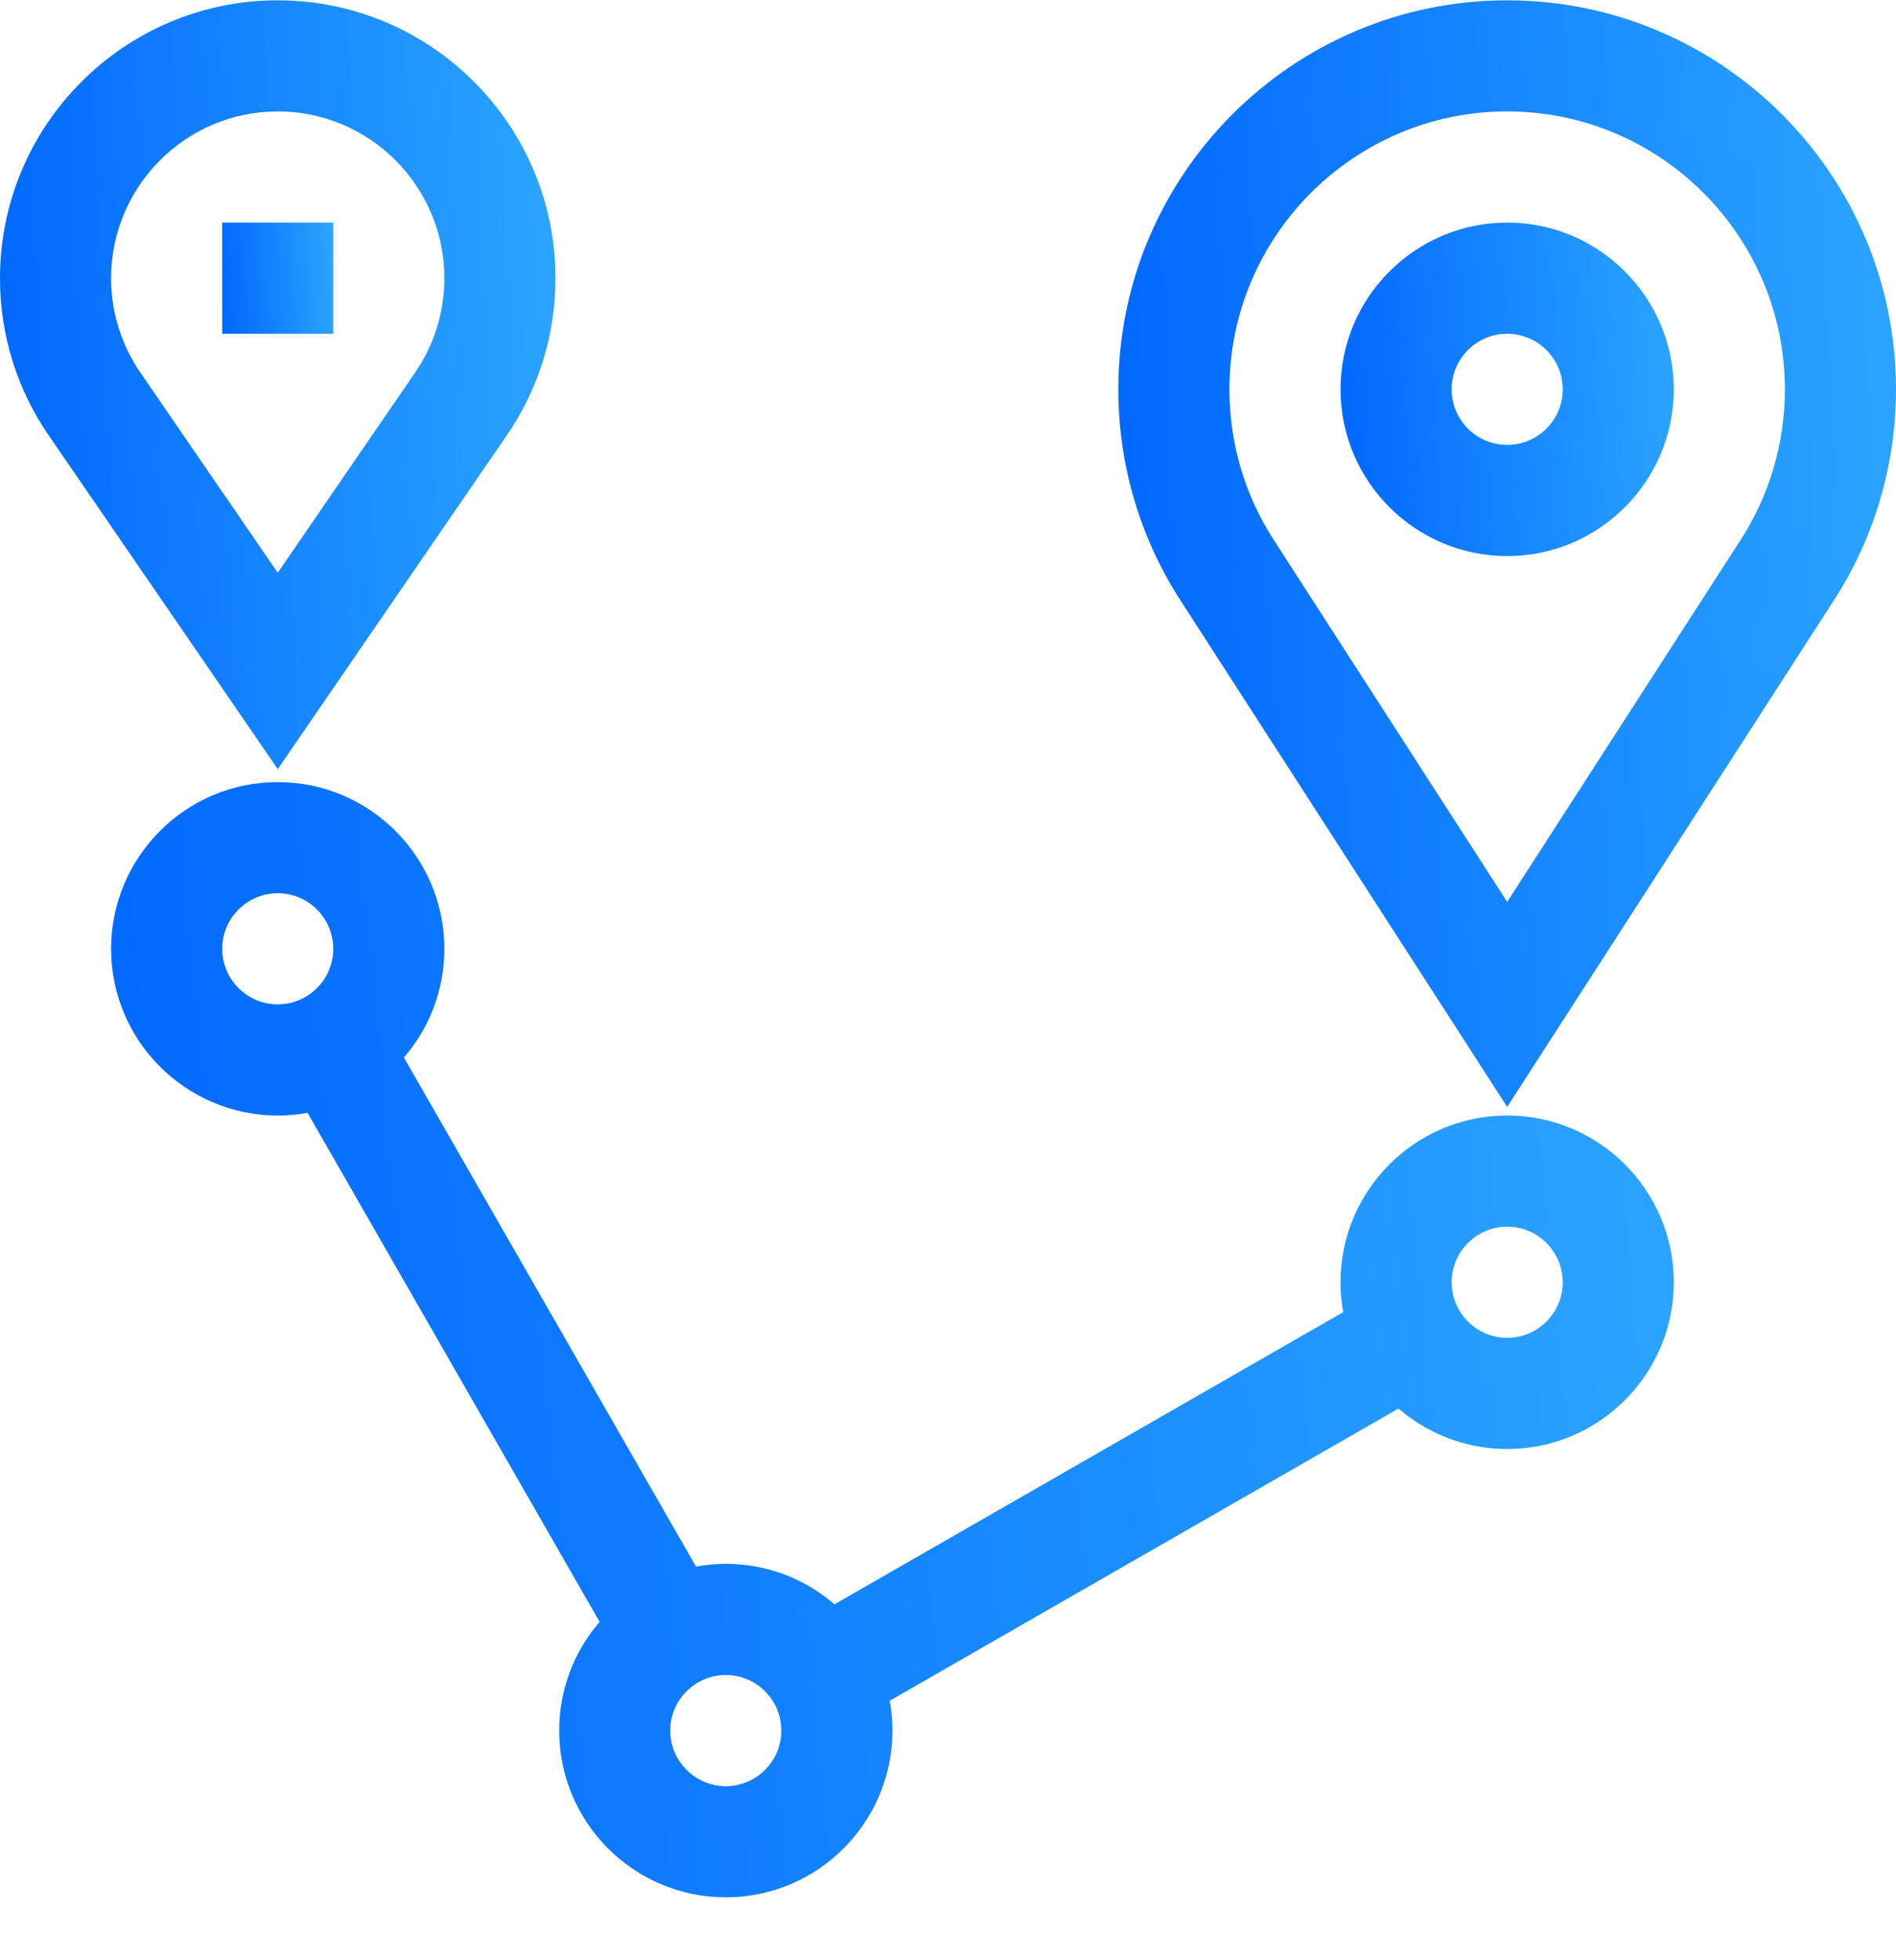
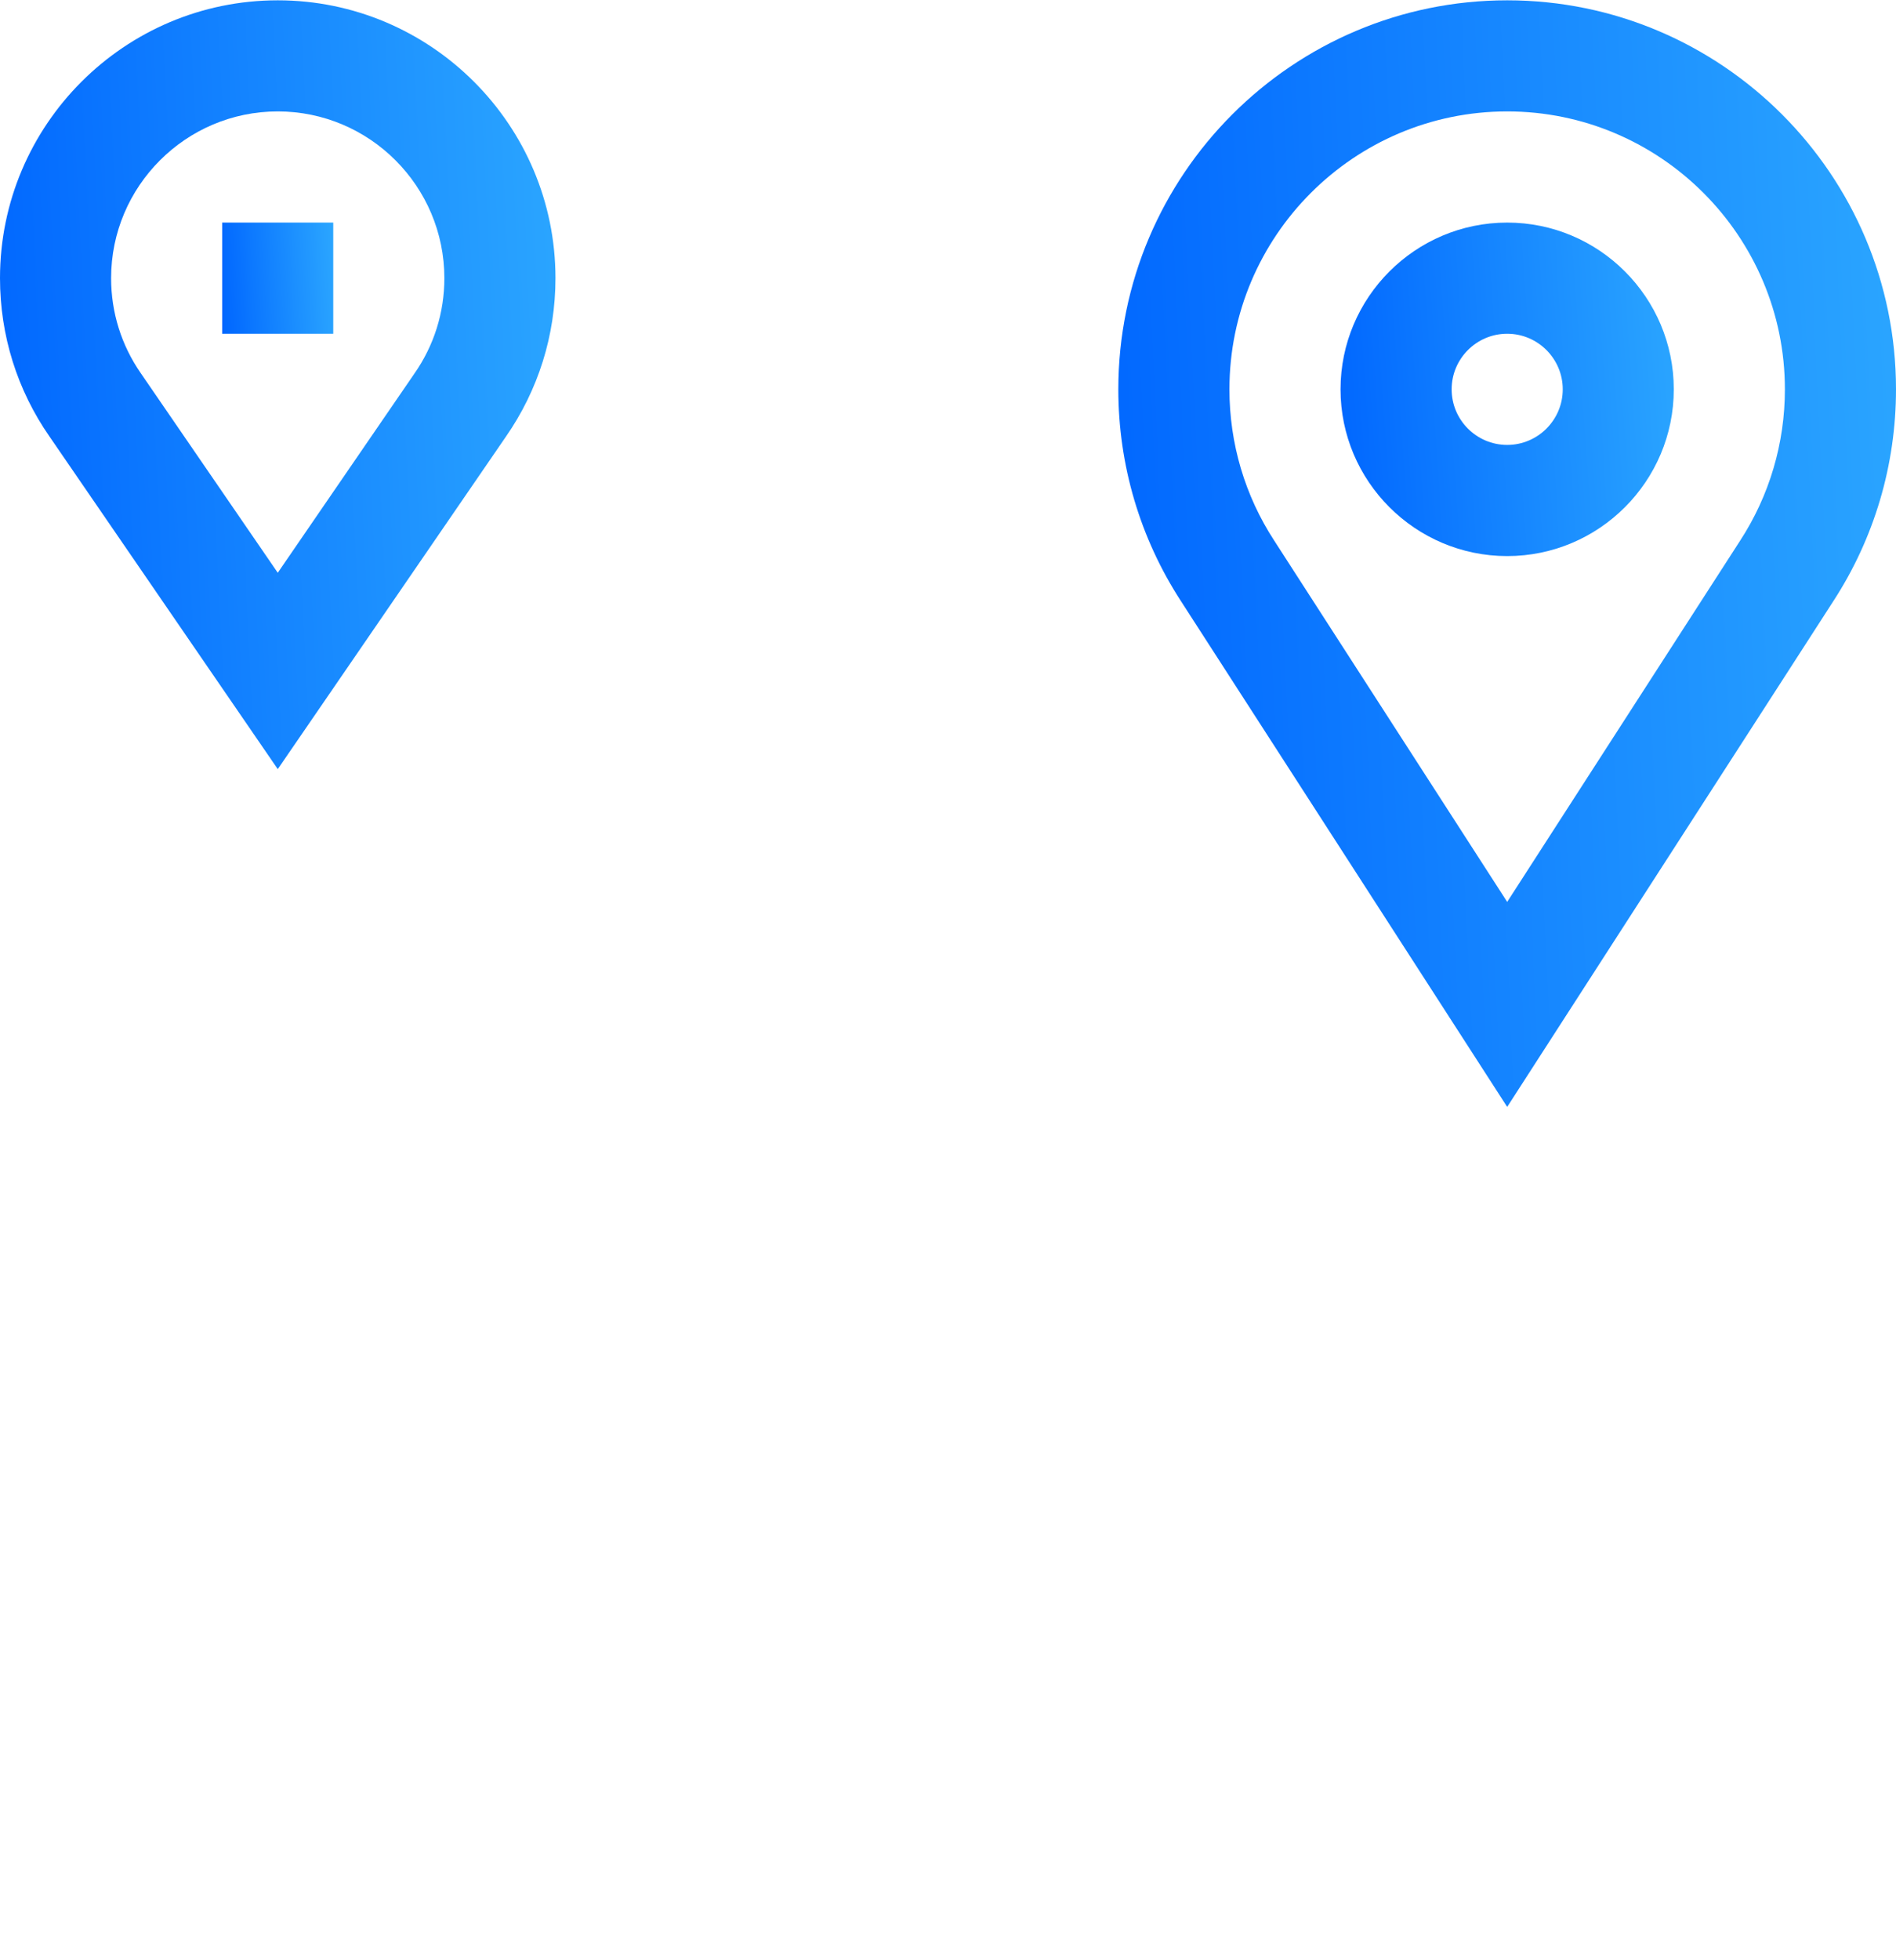
<svg xmlns="http://www.w3.org/2000/svg" viewBox="0 0 30 31" fill="none">
  <g clip-path="url(#clip0)">
-     <path d="M11.484 24.731C11.323 24.731 11.166 24.747 11.013 24.774L6.391 16.724C6.79 16.262 7.031 15.661 7.031 15.005C7.031 13.551 5.848 12.368 4.395 12.368C2.941 12.368 1.758 13.551 1.758 15.005C1.758 16.459 2.941 17.641 4.395 17.641C4.555 17.641 4.713 17.626 4.866 17.598L9.488 25.649C9.089 26.11 8.848 26.712 8.848 27.368C8.848 28.822 10.03 30.005 11.484 30.005C12.938 30.005 14.121 28.822 14.121 27.368C14.121 27.207 14.106 27.049 14.078 26.896L22.128 22.275C22.59 22.673 23.191 22.915 23.848 22.915C25.302 22.915 26.484 21.732 26.484 20.278C26.484 18.824 25.302 17.641 23.848 17.641C22.394 17.641 21.211 18.824 21.211 20.278C21.211 20.439 21.226 20.596 21.254 20.75L13.204 25.371C12.742 24.973 12.141 24.731 11.484 24.731ZM3.516 15.005C3.516 14.52 3.91 14.126 4.395 14.126C4.879 14.126 5.273 14.52 5.273 15.005C5.273 15.489 4.879 15.883 4.395 15.883C3.91 15.883 3.516 15.489 3.516 15.005ZM11.484 28.247C11 28.247 10.605 27.852 10.605 27.368C10.605 26.883 11 26.489 11.484 26.489C11.969 26.489 12.363 26.883 12.363 27.368C12.363 27.852 11.969 28.247 11.484 28.247ZM23.848 19.399C24.332 19.399 24.727 19.794 24.727 20.278C24.727 20.763 24.332 21.157 23.848 21.157C23.363 21.157 22.969 20.763 22.969 20.278C22.969 19.794 23.363 19.399 23.848 19.399Z" fill="url(#paint0_linear)" />
    <path d="M4.395 12.163L8.003 6.908C8.517 6.169 8.789 5.302 8.789 4.399C8.789 1.976 6.818 0.005 4.395 0.005C1.971 0.005 0 1.976 0 4.399C0 5.302 0.272 6.169 0.783 6.903L4.395 12.163ZM4.395 1.762C5.848 1.762 7.031 2.945 7.031 4.399C7.031 4.941 6.869 5.461 6.557 5.908L4.395 9.058L2.229 5.904C1.921 5.461 1.758 4.941 1.758 4.399C1.758 2.945 2.941 1.762 4.395 1.762Z" fill="url(#paint1_linear)" />
    <path d="M23.848 0.005C20.455 0.005 17.695 2.764 17.695 6.157C17.695 7.352 18.038 8.51 18.687 9.508L23.848 17.505L29.007 9.509C29.657 8.511 30 7.352 30 6.157C30 2.764 27.24 0.005 23.848 0.005ZM27.532 8.553L23.848 14.263L20.162 8.55C19.698 7.839 19.453 7.011 19.453 6.157C19.453 3.734 21.424 1.762 23.848 1.762C26.271 1.762 28.242 3.734 28.242 6.157C28.242 7.011 27.997 7.839 27.532 8.553Z" fill="url(#paint2_linear)" />
    <path d="M23.848 3.52C22.394 3.52 21.211 4.703 21.211 6.157C21.211 7.611 22.394 8.794 23.848 8.794C25.302 8.794 26.484 7.611 26.484 6.157C26.484 4.703 25.302 3.52 23.848 3.52ZM23.848 7.036C23.363 7.036 22.969 6.642 22.969 6.157C22.969 5.672 23.363 5.278 23.848 5.278C24.332 5.278 24.727 5.672 24.727 6.157C24.727 6.642 24.332 7.036 23.848 7.036Z" fill="url(#paint3_linear)" />
    <path d="M3.516 3.52H5.273V5.278H3.516V3.52Z" fill="url(#paint4_linear)" />
  </g>
  <defs>
    <linearGradient id="paint0_linear" x1="26.484" y1="12.368" x2="0.29" y2="14.917" gradientUnits="userSpaceOnUse">
      <stop stop-color="#2BA6FF" />
      <stop offset="1" stop-color="#0066FF" />
    </linearGradient>
    <linearGradient id="paint1_linear" x1="8.789" y1="0.005" x2="-0.586" y2="0.475" gradientUnits="userSpaceOnUse">
      <stop stop-color="#2BA6FF" />
      <stop offset="1" stop-color="#0066FF" />
    </linearGradient>
    <linearGradient id="paint2_linear" x1="30" y1="0.005" x2="16.873" y2="0.645" gradientUnits="userSpaceOnUse">
      <stop stop-color="#2BA6FF" />
      <stop offset="1" stop-color="#0066FF" />
    </linearGradient>
    <linearGradient id="paint3_linear" x1="26.484" y1="3.52" x2="20.872" y2="3.91" gradientUnits="userSpaceOnUse">
      <stop stop-color="#2BA6FF" />
      <stop offset="1" stop-color="#0066FF" />
    </linearGradient>
    <linearGradient id="paint4_linear" x1="5.273" y1="3.52" x2="3.403" y2="3.65" gradientUnits="userSpaceOnUse">
      <stop stop-color="#2BA6FF" />
      <stop offset="1" stop-color="#0066FF" />
    </linearGradient>
    <clipPath id="clip0">
      <rect y="0.005" width="30" height="30" fill="white" />
    </clipPath>
  </defs>
</svg>